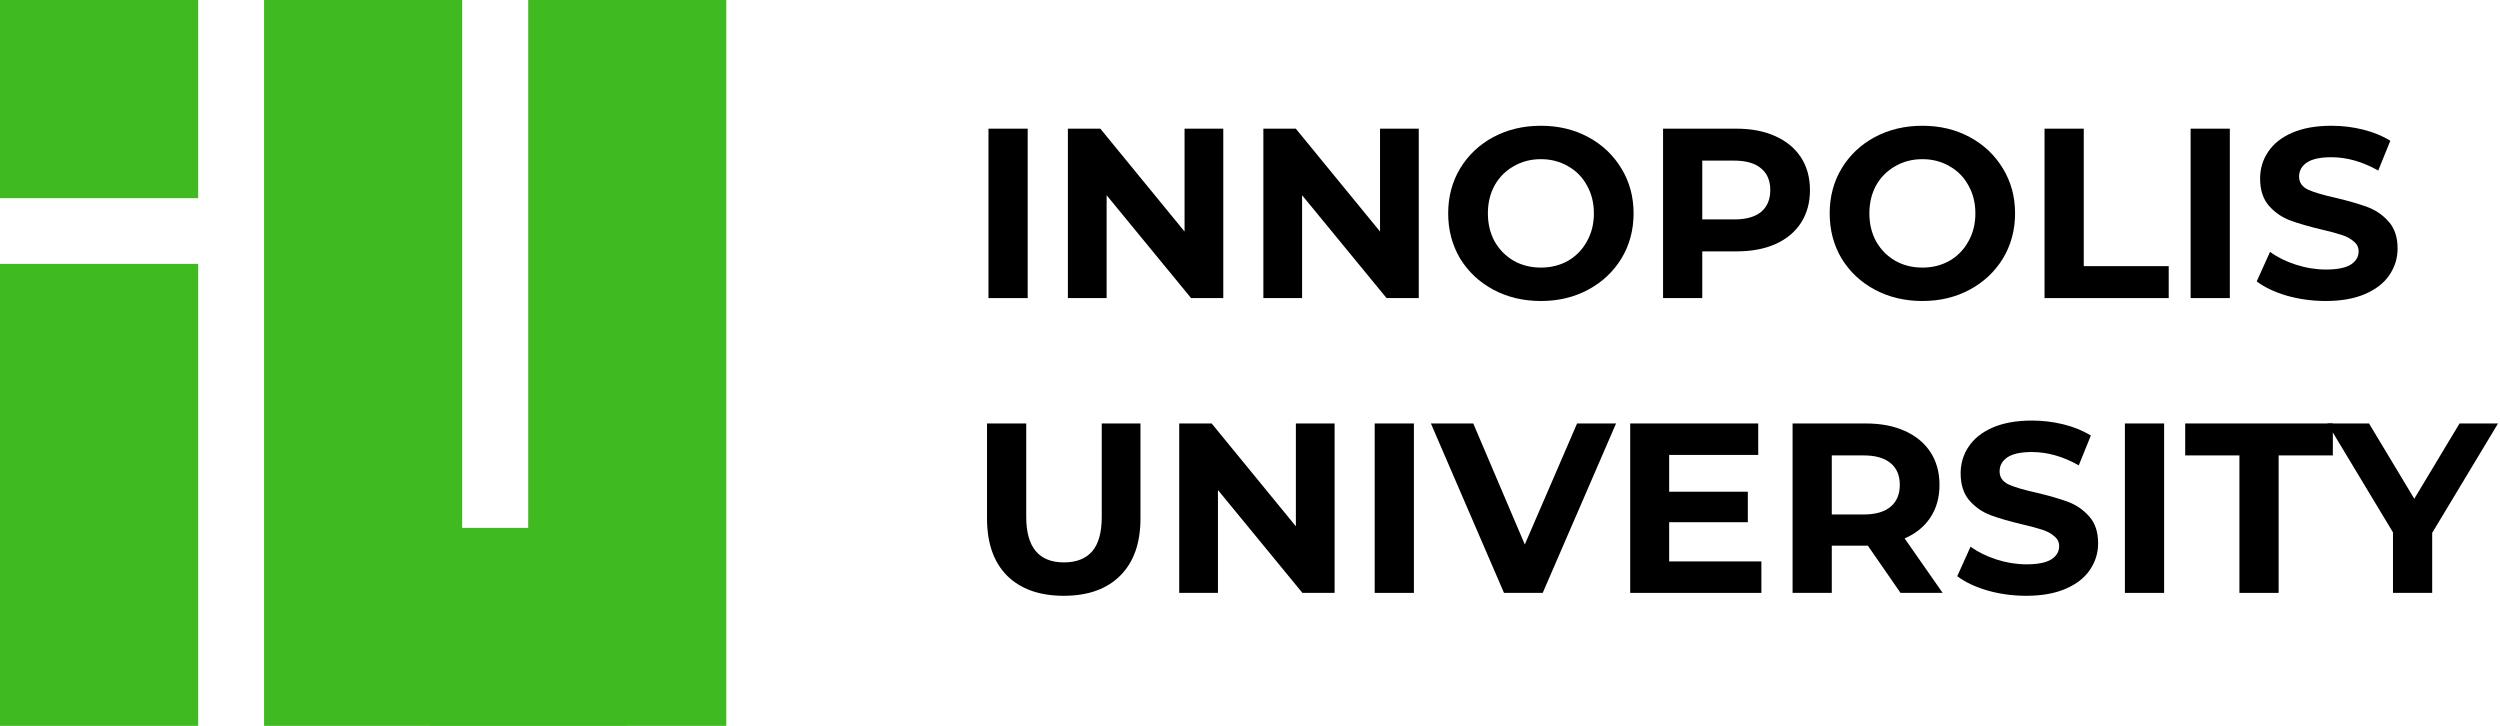
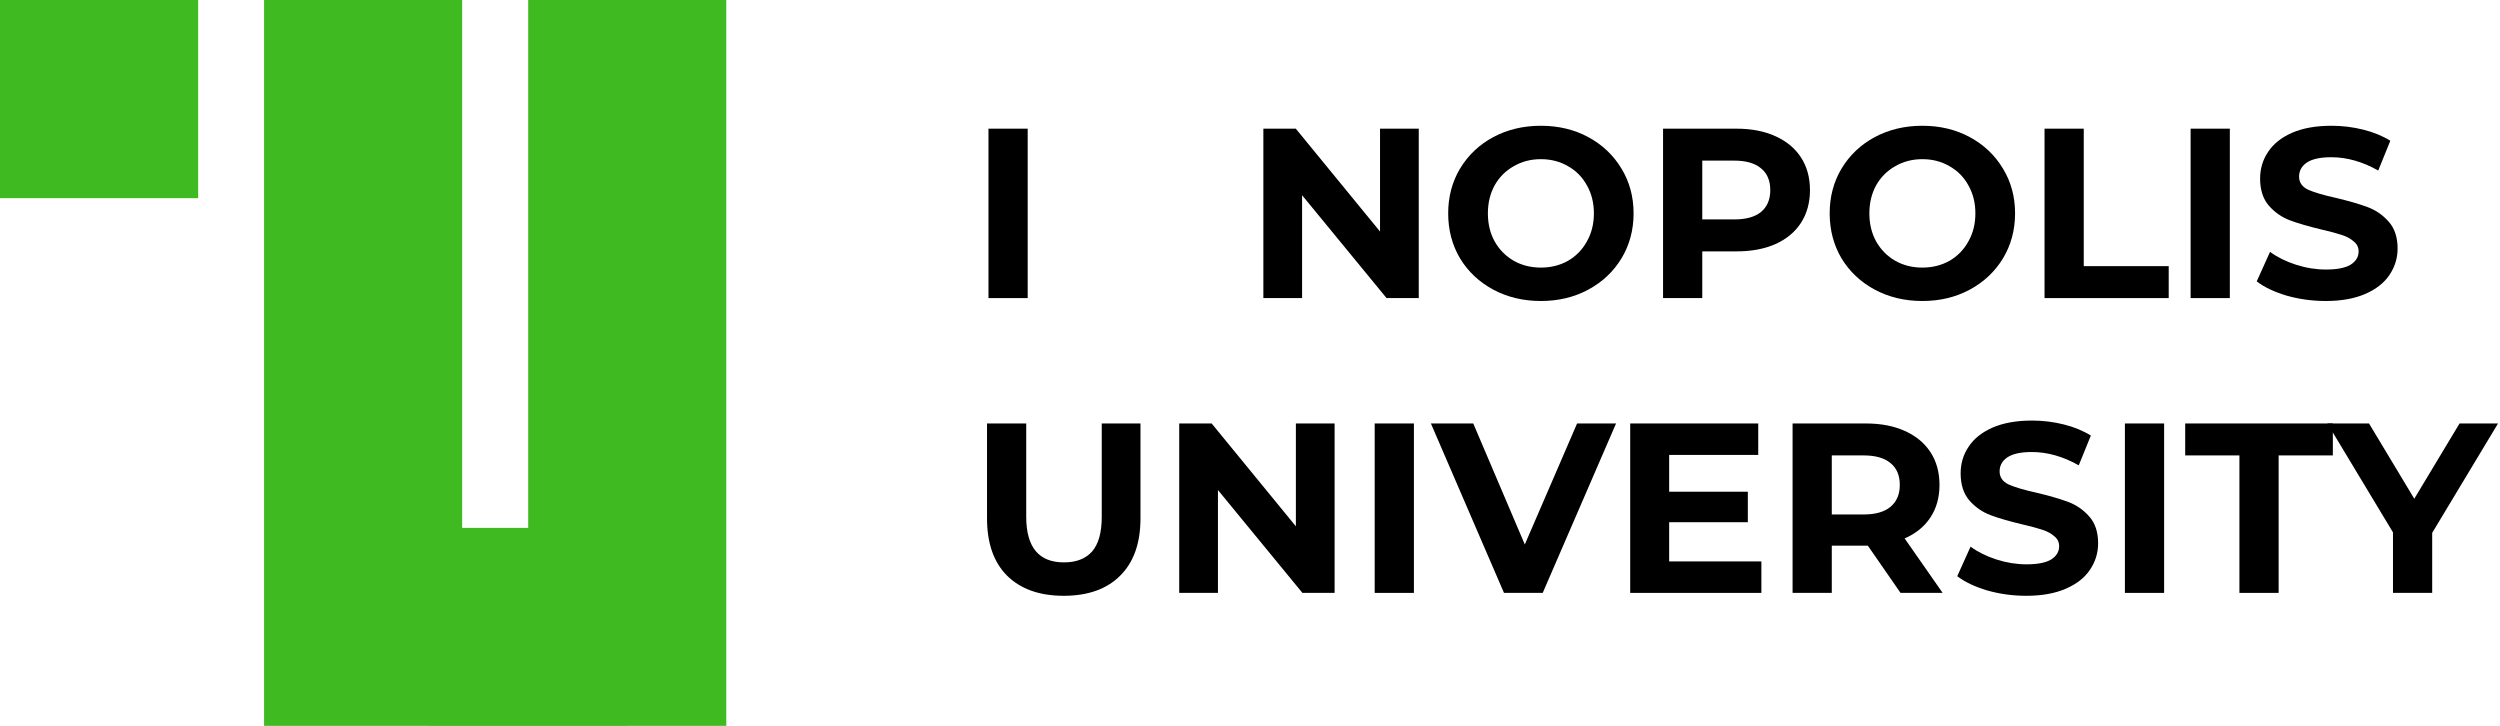
<svg xmlns="http://www.w3.org/2000/svg" width="551" height="160" viewBox="0 0 551 160" fill="none">
  <path d="M43.675 0H0V43.675H43.675V0Z" fill="#40BA21" />
  <path d="M160.074 0H116.414V116.339H101.86V0H58.199V159.985H94.568V160H138.244V159.985H160.074V0Z" fill="#40BA21" />
-   <path d="M43.675 58.155H0V159.985H43.675V58.155Z" fill="#40BA21" />
  <path d="M217.86 28.358H226.502V65.699H217.86V28.358Z" fill="black" />
-   <path d="M269.611 28.358V65.699H262.516L243.899 43.028V65.699H235.363V28.358H242.512L261.076 51.03V28.358H269.611Z" fill="black" />
  <path d="M312.693 28.358V65.699H305.598L286.981 43.028V65.699H278.445V28.358H285.594L304.158 51.03V28.358H312.693Z" fill="black" />
  <path d="M339.611 66.34C335.735 66.34 332.232 65.504 329.102 63.832C326.008 62.161 323.572 59.867 321.794 56.951C320.052 53.999 319.18 50.692 319.18 47.029C319.18 43.366 320.052 40.076 321.794 37.16C323.572 34.208 326.008 31.897 329.102 30.225C332.232 28.554 335.735 27.718 339.611 27.718C343.488 27.718 346.973 28.554 350.067 30.225C353.161 31.897 355.597 34.208 357.375 37.16C359.153 40.076 360.042 43.366 360.042 47.029C360.042 50.692 359.153 53.999 357.375 56.951C355.597 59.867 353.161 62.161 350.067 63.832C346.973 65.504 343.488 66.34 339.611 66.34ZM339.611 58.978C341.816 58.978 343.808 58.48 345.586 57.484C347.364 56.453 348.751 55.03 349.747 53.217C350.778 51.403 351.294 49.34 351.294 47.029C351.294 44.717 350.778 42.654 349.747 40.841C348.751 39.027 347.364 37.622 345.586 36.627C343.808 35.595 341.816 35.08 339.611 35.08C337.406 35.08 335.415 35.595 333.637 36.627C331.859 37.622 330.454 39.027 329.422 40.841C328.427 42.654 327.929 44.717 327.929 47.029C327.929 49.34 328.427 51.403 329.422 53.217C330.454 55.03 331.859 56.453 333.637 57.484C335.415 58.48 337.406 58.978 339.611 58.978Z" fill="black" />
  <path d="M382.7 28.358C386.008 28.358 388.871 28.909 391.289 30.012C393.743 31.114 395.628 32.679 396.943 34.706C398.259 36.733 398.917 39.134 398.917 41.908C398.917 44.646 398.259 47.047 396.943 49.109C395.628 51.136 393.743 52.701 391.289 53.803C388.871 54.87 386.008 55.404 382.7 55.404H375.179V65.699H366.537V28.358H382.7ZM382.22 48.362C384.816 48.362 386.79 47.811 388.141 46.709C389.493 45.571 390.169 43.97 390.169 41.908C390.169 39.809 389.493 38.209 388.141 37.107C386.79 35.969 384.816 35.4 382.22 35.4H375.179V48.362H382.22Z" fill="black" />
  <path d="M423.692 66.34C419.815 66.34 416.312 65.504 413.183 63.832C410.089 62.161 407.653 59.867 405.874 56.951C404.132 53.999 403.261 50.692 403.261 47.029C403.261 43.366 404.132 40.076 405.874 37.16C407.653 34.208 410.089 31.897 413.183 30.225C416.312 28.554 419.815 27.718 423.692 27.718C427.568 27.718 431.053 28.554 434.147 30.225C437.241 31.897 439.677 34.208 441.455 37.16C443.233 40.076 444.122 43.366 444.122 47.029C444.122 50.692 443.233 53.999 441.455 56.951C439.677 59.867 437.241 62.161 434.147 63.832C431.053 65.504 427.568 66.34 423.692 66.34ZM423.692 58.978C425.896 58.978 427.888 58.48 429.666 57.484C431.444 56.453 432.831 55.03 433.827 53.217C434.858 51.403 435.374 49.34 435.374 47.029C435.374 44.717 434.858 42.654 433.827 40.841C432.831 39.027 431.444 37.622 429.666 36.627C427.888 35.595 425.896 35.08 423.692 35.08C421.487 35.08 419.495 35.595 417.717 36.627C415.939 37.622 414.534 39.027 413.503 40.841C412.507 42.654 412.009 44.717 412.009 47.029C412.009 49.34 412.507 51.403 413.503 53.217C414.534 55.03 415.939 56.453 417.717 57.484C419.495 58.48 421.487 58.978 423.692 58.978Z" fill="black" />
  <path d="M450.617 28.358H459.259V58.658H477.983V65.699H450.617V28.358Z" fill="black" />
  <path d="M482.811 28.358H491.453V65.699H482.811V28.358Z" fill="black" />
  <path d="M512.584 66.34C509.633 66.34 506.77 65.948 503.996 65.166C501.258 64.348 499.053 63.299 497.381 62.019L500.315 55.511C501.915 56.684 503.818 57.627 506.023 58.338C508.228 59.049 510.433 59.405 512.638 59.405C515.092 59.405 516.905 59.049 518.079 58.338C519.252 57.591 519.839 56.613 519.839 55.404C519.839 54.515 519.484 53.786 518.772 53.217C518.097 52.612 517.208 52.132 516.105 51.776C515.038 51.421 513.58 51.03 511.731 50.603C508.886 49.927 506.556 49.251 504.743 48.576C502.929 47.9 501.364 46.815 500.048 45.322C498.768 43.828 498.128 41.837 498.128 39.347C498.128 37.178 498.715 35.222 499.888 33.479C501.062 31.701 502.822 30.296 505.169 29.265C507.552 28.234 510.451 27.718 513.865 27.718C516.247 27.718 518.577 28.003 520.853 28.572C523.129 29.14 525.12 29.958 526.827 31.025L524.16 37.587C520.711 35.631 517.261 34.653 513.811 34.653C511.393 34.653 509.597 35.044 508.424 35.826C507.286 36.609 506.717 37.64 506.717 38.92C506.717 40.201 507.374 41.161 508.69 41.801C510.042 42.406 512.087 43.01 514.825 43.615C517.67 44.29 519.999 44.966 521.813 45.642C523.627 46.318 525.174 47.384 526.454 48.842C527.77 50.3 528.428 52.274 528.428 54.764C528.428 56.898 527.823 58.853 526.614 60.632C525.44 62.374 523.662 63.761 521.28 64.793C518.897 65.824 515.998 66.34 512.584 66.34Z" fill="black" />
  <path d="M234.45 131.313C229.115 131.313 224.955 129.837 221.967 126.885C219.016 123.934 217.54 119.719 217.54 114.243V93.332H226.181V113.923C226.181 120.608 228.955 123.951 234.503 123.951C237.206 123.951 239.269 123.151 240.691 121.551C242.114 119.915 242.825 117.372 242.825 113.923V93.332H251.36V114.243C251.36 119.719 249.866 123.934 246.879 126.885C243.927 129.837 239.784 131.313 234.45 131.313Z" fill="black" />
  <path d="M294.147 93.332V130.673H287.052L268.435 108.001V130.673H259.9V93.332H267.048L285.612 116.003V93.332H294.147Z" fill="black" />
  <path d="M302.982 93.332H311.624V130.673H302.982V93.332Z" fill="black" />
  <path d="M356.178 93.332L340.015 130.673H331.48L315.369 93.332H324.705L336.067 120.004L347.59 93.332H356.178Z" fill="black" />
  <path d="M388.209 123.738V130.673H359.296V93.332H387.515V100.266H367.884V108.375H385.221V115.096H367.884V123.738H388.209Z" fill="black" />
  <path d="M418.876 130.673L411.675 120.271H411.248H403.726V130.673H395.085V93.332H411.248C414.555 93.332 417.418 93.883 419.837 94.985C422.29 96.088 424.175 97.652 425.491 99.68C426.807 101.707 427.465 104.107 427.465 106.881C427.465 109.655 426.789 112.055 425.438 114.083C424.122 116.074 422.237 117.603 419.783 118.67L428.158 130.673H418.876ZM418.716 106.881C418.716 104.783 418.041 103.182 416.689 102.08C415.338 100.942 413.364 100.373 410.768 100.373H403.726V113.389H410.768C413.364 113.389 415.338 112.82 416.689 111.682C418.041 110.544 418.716 108.944 418.716 106.881Z" fill="black" />
  <path d="M446.581 131.313C443.629 131.313 440.766 130.922 437.992 130.139C435.254 129.321 433.049 128.272 431.378 126.992L434.312 120.484C435.912 121.657 437.815 122.6 440.02 123.311C442.224 124.022 444.429 124.378 446.634 124.378C449.088 124.378 450.902 124.022 452.075 123.311C453.249 122.564 453.836 121.586 453.836 120.377C453.836 119.488 453.48 118.759 452.769 118.19C452.093 117.585 451.204 117.105 450.102 116.75C449.035 116.394 447.577 116.003 445.727 115.576C442.882 114.9 440.553 114.225 438.739 113.549C436.926 112.873 435.361 111.789 434.045 110.295C432.765 108.801 432.125 106.81 432.125 104.32C432.125 102.151 432.711 100.195 433.885 98.453C435.058 96.674 436.819 95.27 439.166 94.238C441.549 93.207 444.447 92.691 447.861 92.691C450.244 92.691 452.573 92.976 454.849 93.545C457.125 94.114 459.117 94.932 460.824 95.999L458.157 102.56C454.707 100.604 451.257 99.626 447.808 99.626C445.39 99.626 443.594 100.017 442.42 100.8C441.282 101.582 440.713 102.613 440.713 103.894C440.713 105.174 441.371 106.134 442.687 106.774C444.038 107.379 446.083 107.983 448.821 108.588C451.666 109.264 453.996 109.939 455.81 110.615C457.623 111.291 459.17 112.358 460.451 113.816C461.766 115.274 462.424 117.248 462.424 119.737C462.424 121.871 461.82 123.827 460.611 125.605C459.437 127.348 457.659 128.735 455.276 129.766C452.893 130.797 449.995 131.313 446.581 131.313Z" fill="black" />
  <path d="M468.329 93.332H476.971V130.673H468.329V93.332Z" fill="black" />
  <path d="M493.568 100.373H481.619V93.332H514.159V100.373H502.21V130.673H493.568V100.373Z" fill="black" />
  <path d="M536.055 117.443V130.673H527.413V117.337L512.957 93.332H522.132L532.108 109.922L542.083 93.332H550.565L536.055 117.443Z" fill="black" />
</svg>